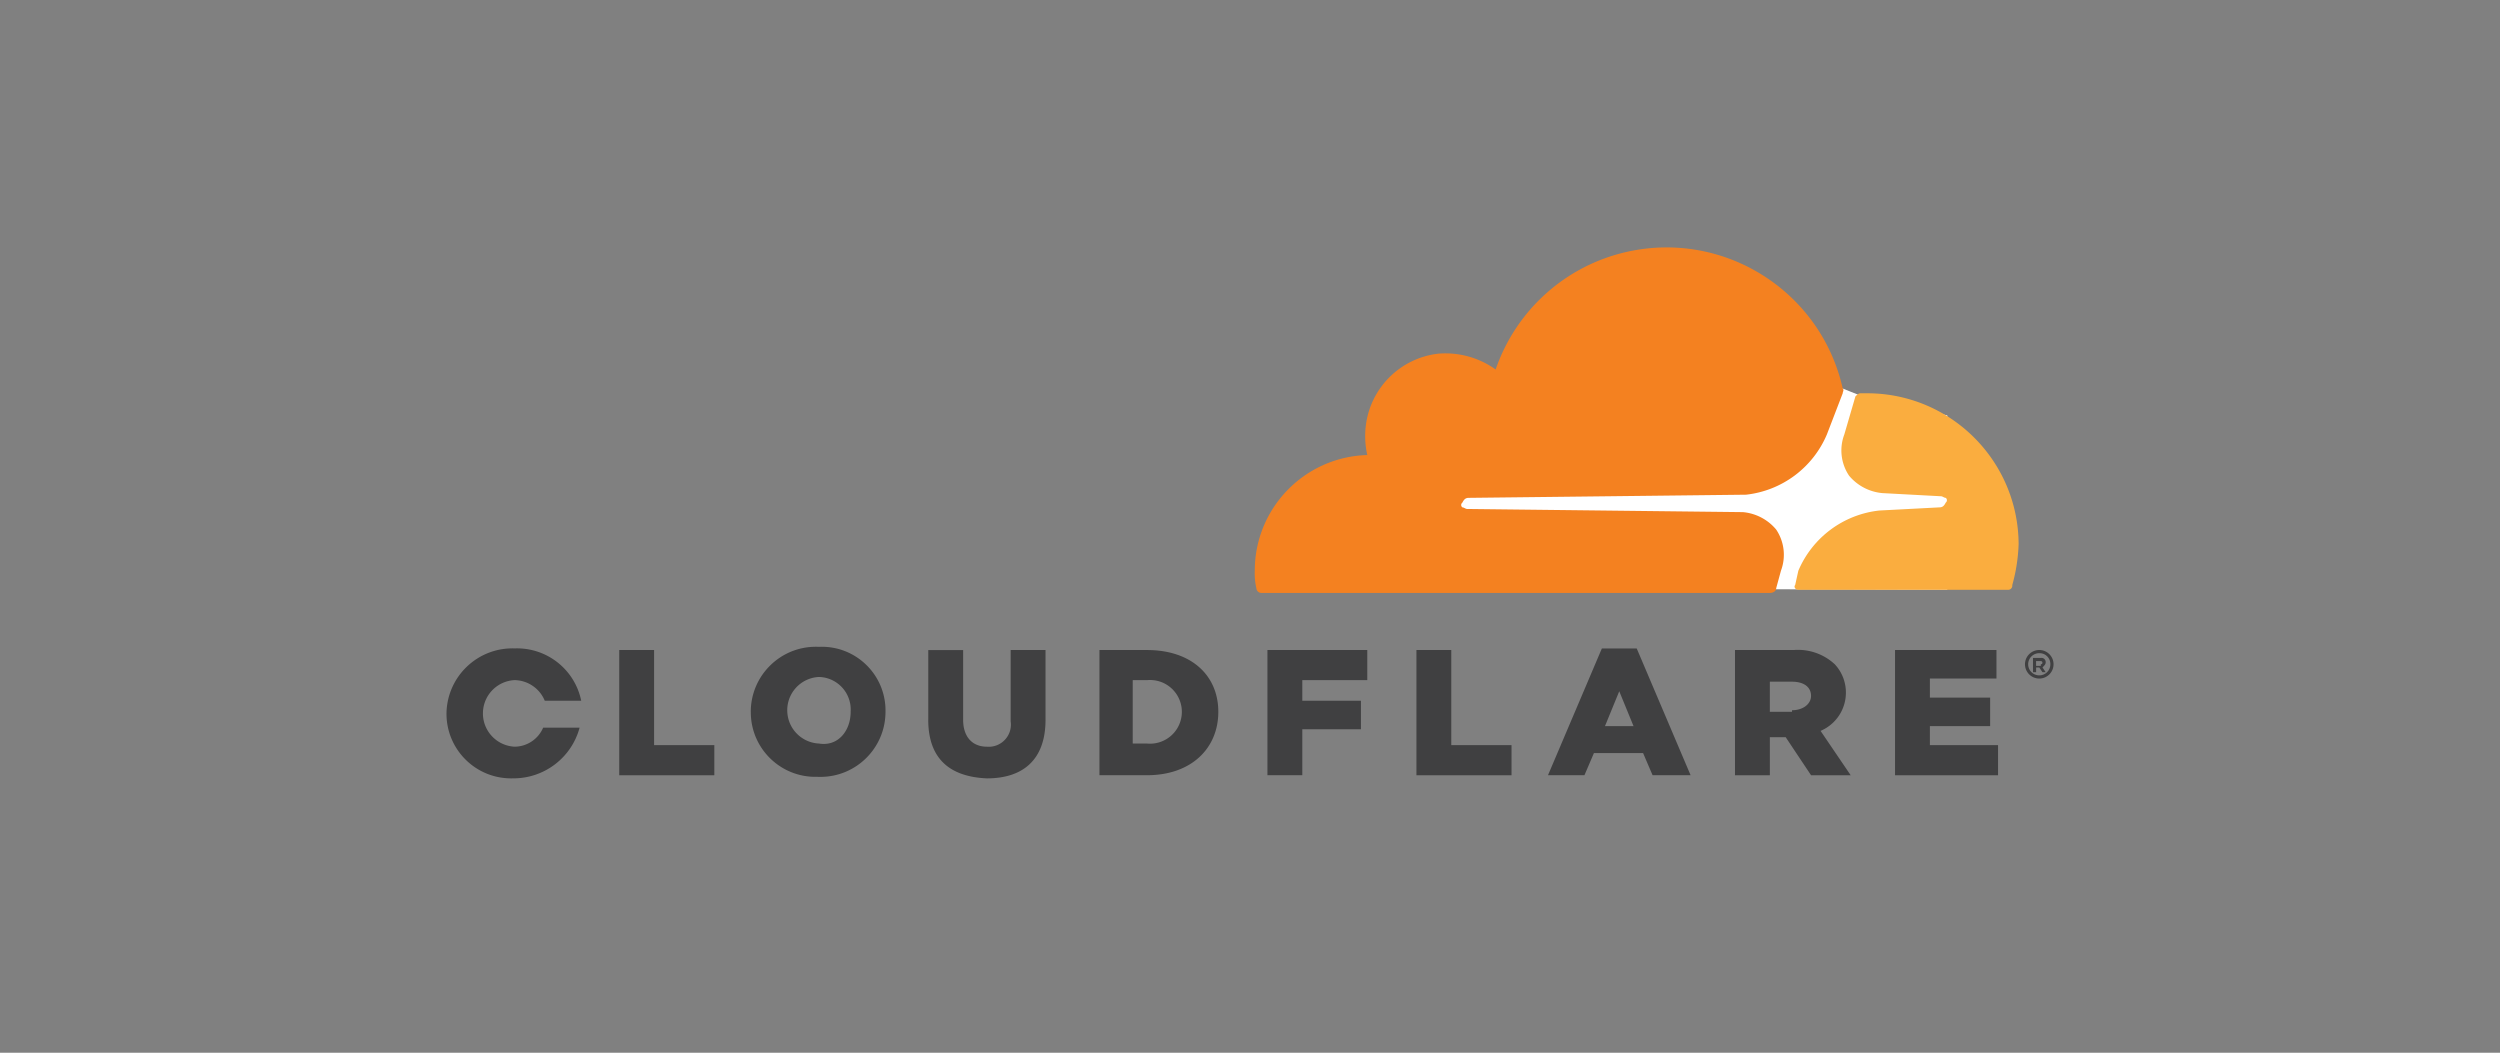
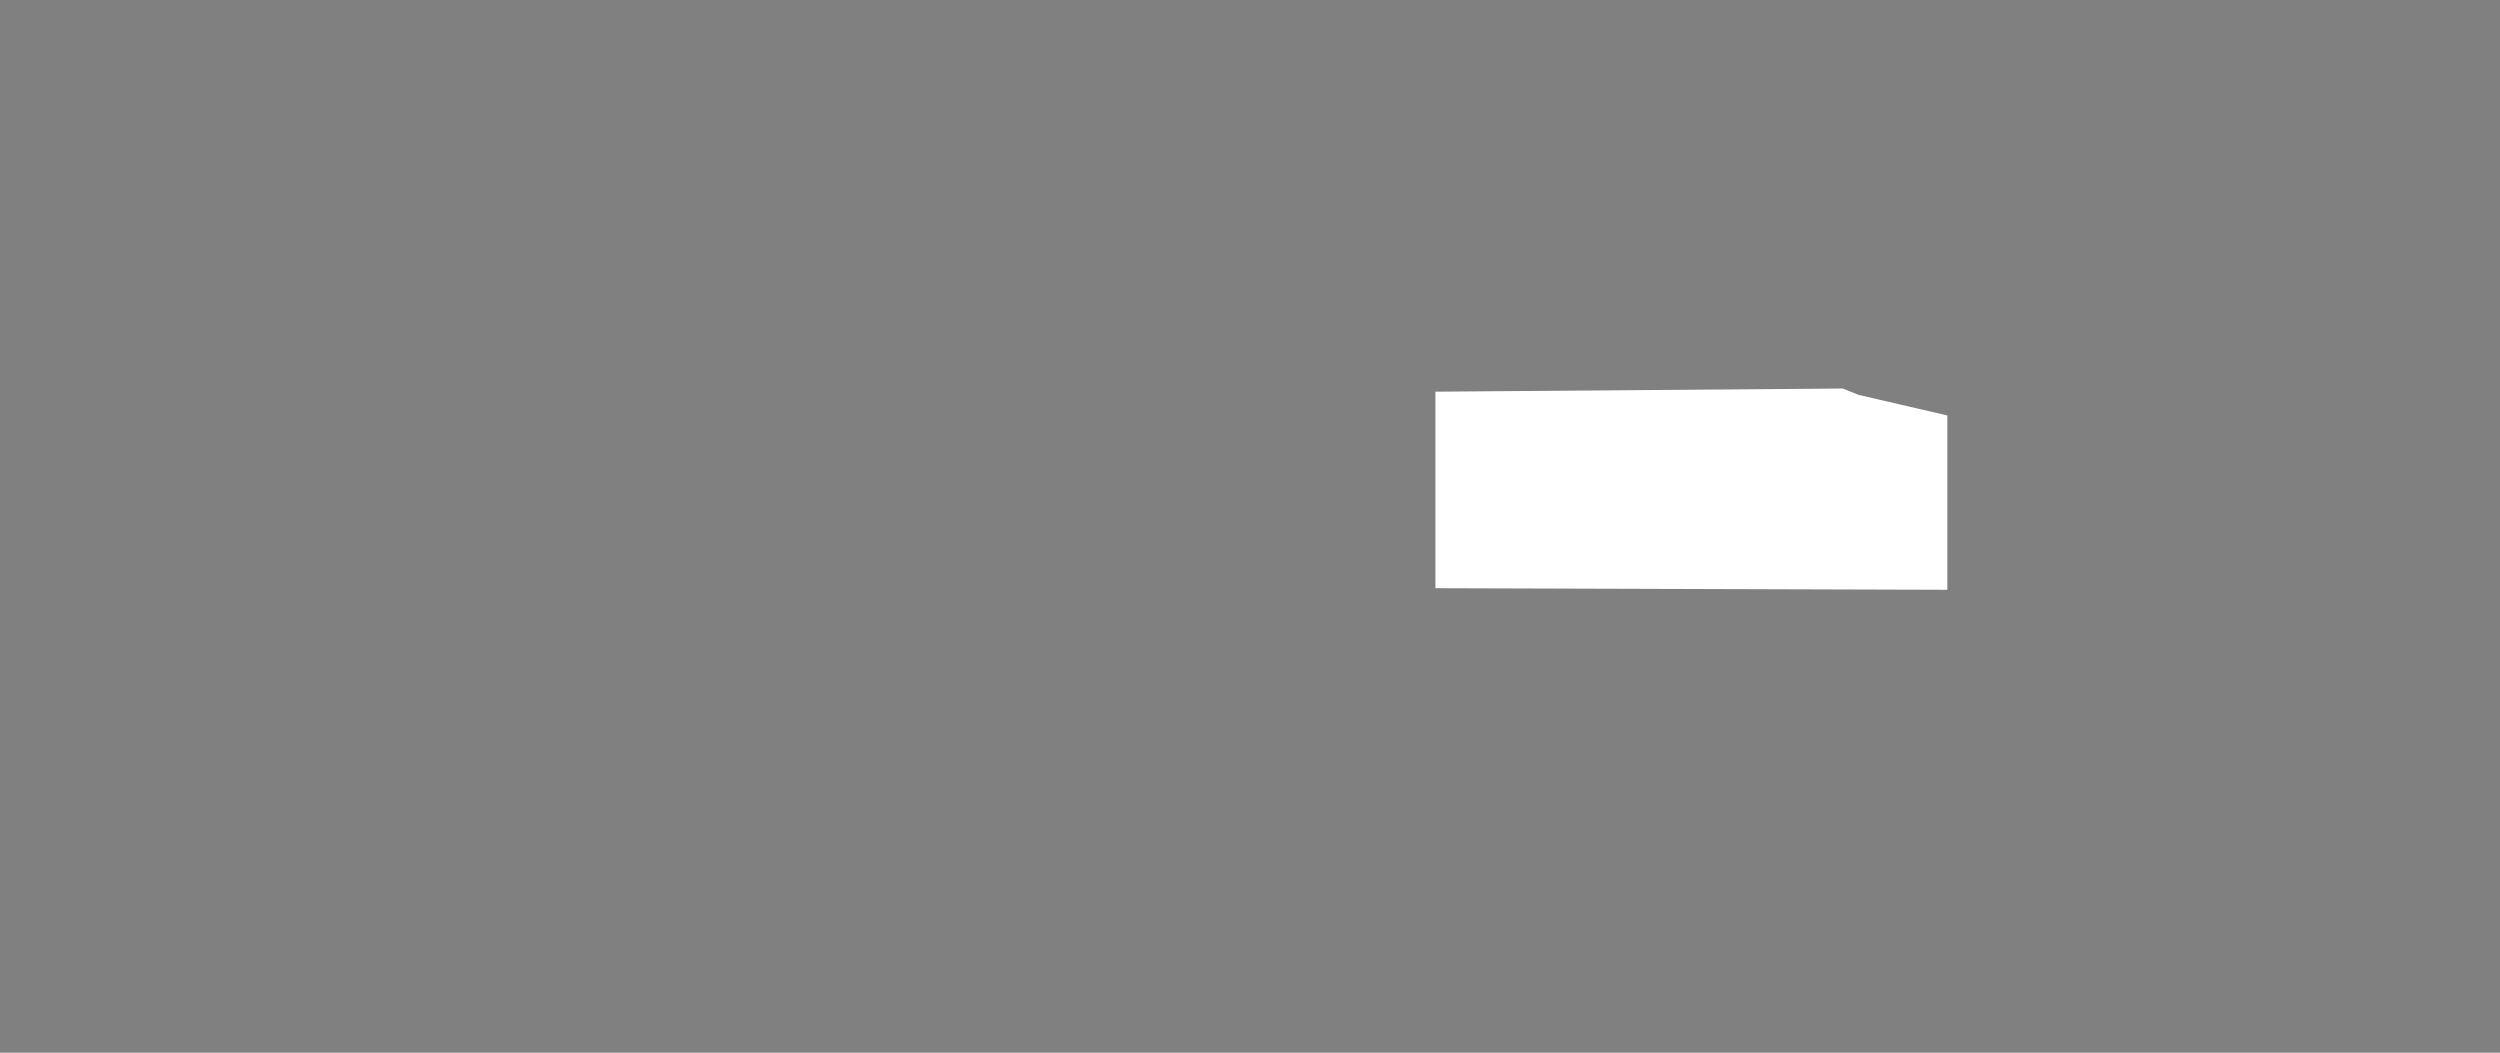
<svg xmlns="http://www.w3.org/2000/svg" viewBox="0 0 989.5 416.68">
  <rect x="0" y="0" width="989.5" height="416.68" fill="#808080" stroke="none" />
  <path d="M770.75 164.44l-35.13-8.15-6.27-2.51-161.21 1.25v77.78l202.61.63v-69z" fill="#fff" />
-   <path d="M704.89 225.91c2.05-5.42 1.35-11.5-1.88-16.31-3.3-3.96-8.04-6.44-13.17-6.9l-109.15-1.25c-.63 0-1.25-.63-1.88-.63a1.19 1.19 0 01-.24-1.65c.07-.09.15-.17.24-.24.63-1.25 1.25-1.88 2.51-1.88l109.77-1.25a39.46 39.46 0 0031.99-23.84l6.27-16.31c0-.63.63-1.25 0-1.88-8.65-38.52-46.89-62.74-85.41-54.09a71.481 71.481 0 00-51.96 46.56 34.257 34.257 0 00-22.58-6.27c-15.18 1.69-27.16 13.67-28.85 28.85-.42 3.77-.21 7.59.63 11.29-24.8.69-44.54 20.99-44.54 45.79-.1 2.32.11 4.64.63 6.9.06 1.01.87 1.82 1.88 1.88h201.36c1.25 0 2.51-.63 2.51-1.88l1.88-6.9z" fill="#f48120" />
-   <path d="M739.39 155.66h-3.14c-.63 0-1.25.63-1.88 1.25l-4.39 15.05a17.901 17.901 0 001.88 16.31c3.3 3.96 8.04 6.44 13.17 6.9l23.21 1.25c.63 0 1.25.63 1.88.63.52.39.62 1.13.24 1.65-.07.09-.15.17-.24.24-.63 1.25-1.25 1.88-2.51 1.88l-23.84 1.25a39.46 39.46 0 00-31.99 23.84l-1.25 5.65c-.63.63 0 1.88 1.25 1.88h82.8a1.66 1.66 0 001.88-1.88 68.164 68.164 0 002.51-16.31c-.21-32.83-26.77-59.38-59.59-59.59" fill="#faad3f" />
-   <path d="M807.14 268.57a5.65 5.65 0 115.65-5.65c.01 3.1-2.49 5.63-5.6 5.65h-.05m0-10.04a4.39 4.39 0 100 8.78 4.39 4.39 0 004.39-4.39 4.282 4.282 0 00-4.18-4.39h-.21m2.51 7.53h-1.25l-1.25-1.88h-1.25v1.88h-1.25v-5.65h3.14a1.66 1.66 0 011.88 1.88c0 .63-.63 1.25-1.25 1.88l1.25 1.88zm-1.89-3.14q.63 0 .63-.63c0-.34-.26-.62-.6-.63h-1.91v1.88h1.88v-.63zm-562.67-5.64h13.8v37.64h23.84v11.92h-37.64v-49.56zm52.07 24.46c0-14.22 11.53-25.75 25.75-25.75.41 0 .81 0 1.22.03 13.91-.63 25.7 10.14 26.33 24.06.02.55.03 1.11.02 1.66 0 14.22-11.53 25.75-25.75 25.75-.41 0-.81 0-1.22-.03-14.12.42-25.92-10.69-26.33-24.81 0-.3-.01-.6-.01-.9m39.51-.01c.5-7.1-4.85-13.27-11.95-13.77l-.59-.03c-7.28.36-12.89 6.54-12.53 13.82.33 6.78 5.75 12.2 12.53 12.53 7.53 1.25 12.55-5.02 12.55-12.55m30.72 3.14v-27.6h13.8v27.6c0 6.9 3.76 10.66 9.41 10.66 4.83.4 9.07-3.19 9.47-8.02.06-.67.03-1.35-.07-2.02v-28.23h13.8v27.6c0 16.31-9.41 23.21-23.21 23.21-14.43-.63-23.21-7.53-23.21-23.21m67.13-27.59h19.45c17.56 0 28.23 10.04 28.23 24.46s-10.66 25.09-28.23 25.09h-18.82v-49.56h-.63zm19.45 37.01c6.93.66 13.08-4.42 13.74-11.35.66-6.93-4.42-13.08-11.35-13.74-.8-.08-1.6-.08-2.39 0h-5.65v25.09h5.65zm47.67-37.01h39.52v11.92h-25.72v8.15h23.21v11.29h-23.21v18.19h-13.8v-49.56zm58.97 0h13.8v37.64h23.84v11.92h-37.64v-49.56zm73.39-.63h13.8l21.33 50.18h-15.05l-3.76-8.78h-19.45l-3.76 8.78h-14.43l21.33-50.18zm12.54 30.74l-5.65-13.8-5.65 13.8h11.29zm40.15-30.11h23.21c5.99-.49 11.9 1.56 16.31 5.65 6.18 6.66 5.79 17.08-.87 23.26-1.4 1.3-3.01 2.34-4.77 3.09l11.92 17.56h-15.68l-10.04-15.05h-6.27v15.05h-13.8v-49.56zm22.58 23.83c4.39 0 7.53-2.51 7.53-5.65 0-3.76-3.14-5.65-7.53-5.65h-8.78v11.92h8.78v-.63zm40.77-23.83h40.15v11.29h-26.35v7.53h23.84v11.29h-23.84v7.53h26.97v11.92h-40.77v-49.56zm-535.07 30.73a12.391 12.391 0 01-11.29 7.53c-7.28-.36-12.89-6.54-12.53-13.82.33-6.78 5.75-12.2 12.53-12.53 5.24.1 9.93 3.3 11.92 8.15h14.43c-2.55-12.41-13.69-21.16-26.35-20.7-14.42-.47-26.49 10.84-26.96 25.26 0 .15 0 .3-.01.45-.08 14.13 11.31 25.65 25.44 25.73.3 0 .6 0 .9-.01 12.33.08 23.15-8.17 26.35-20.07h-14.43z" fill="#404041" />
</svg>